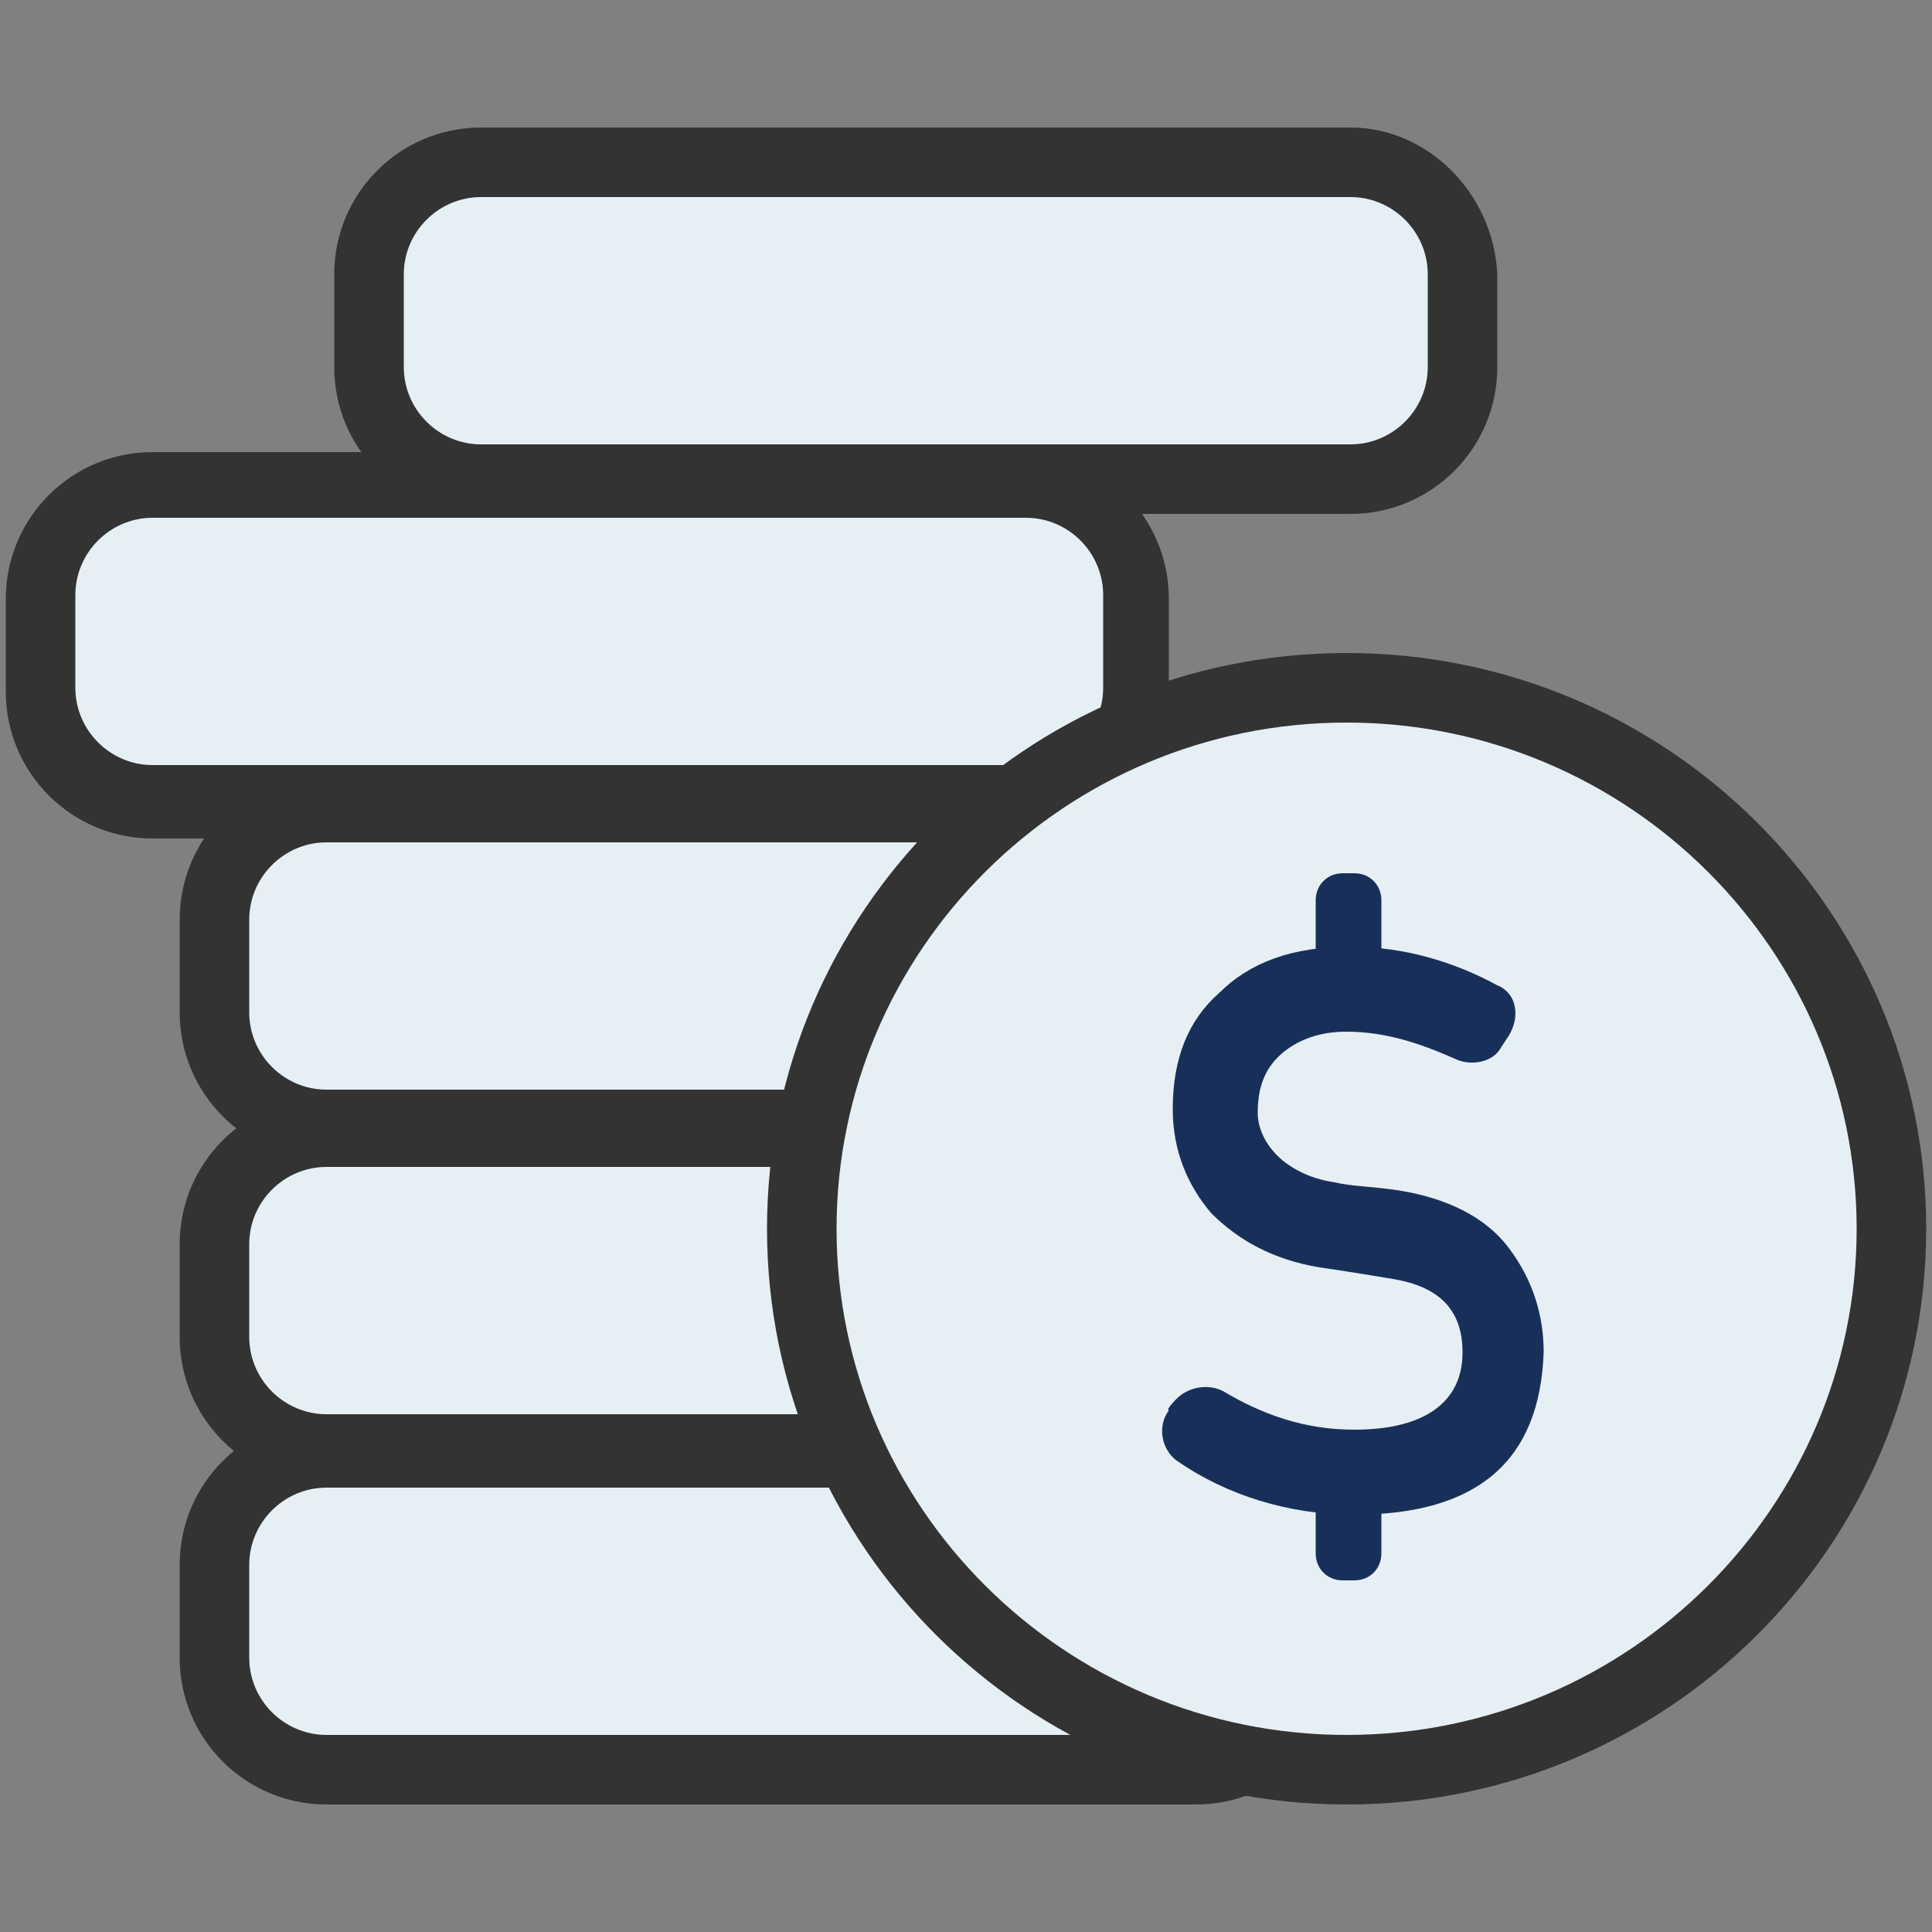
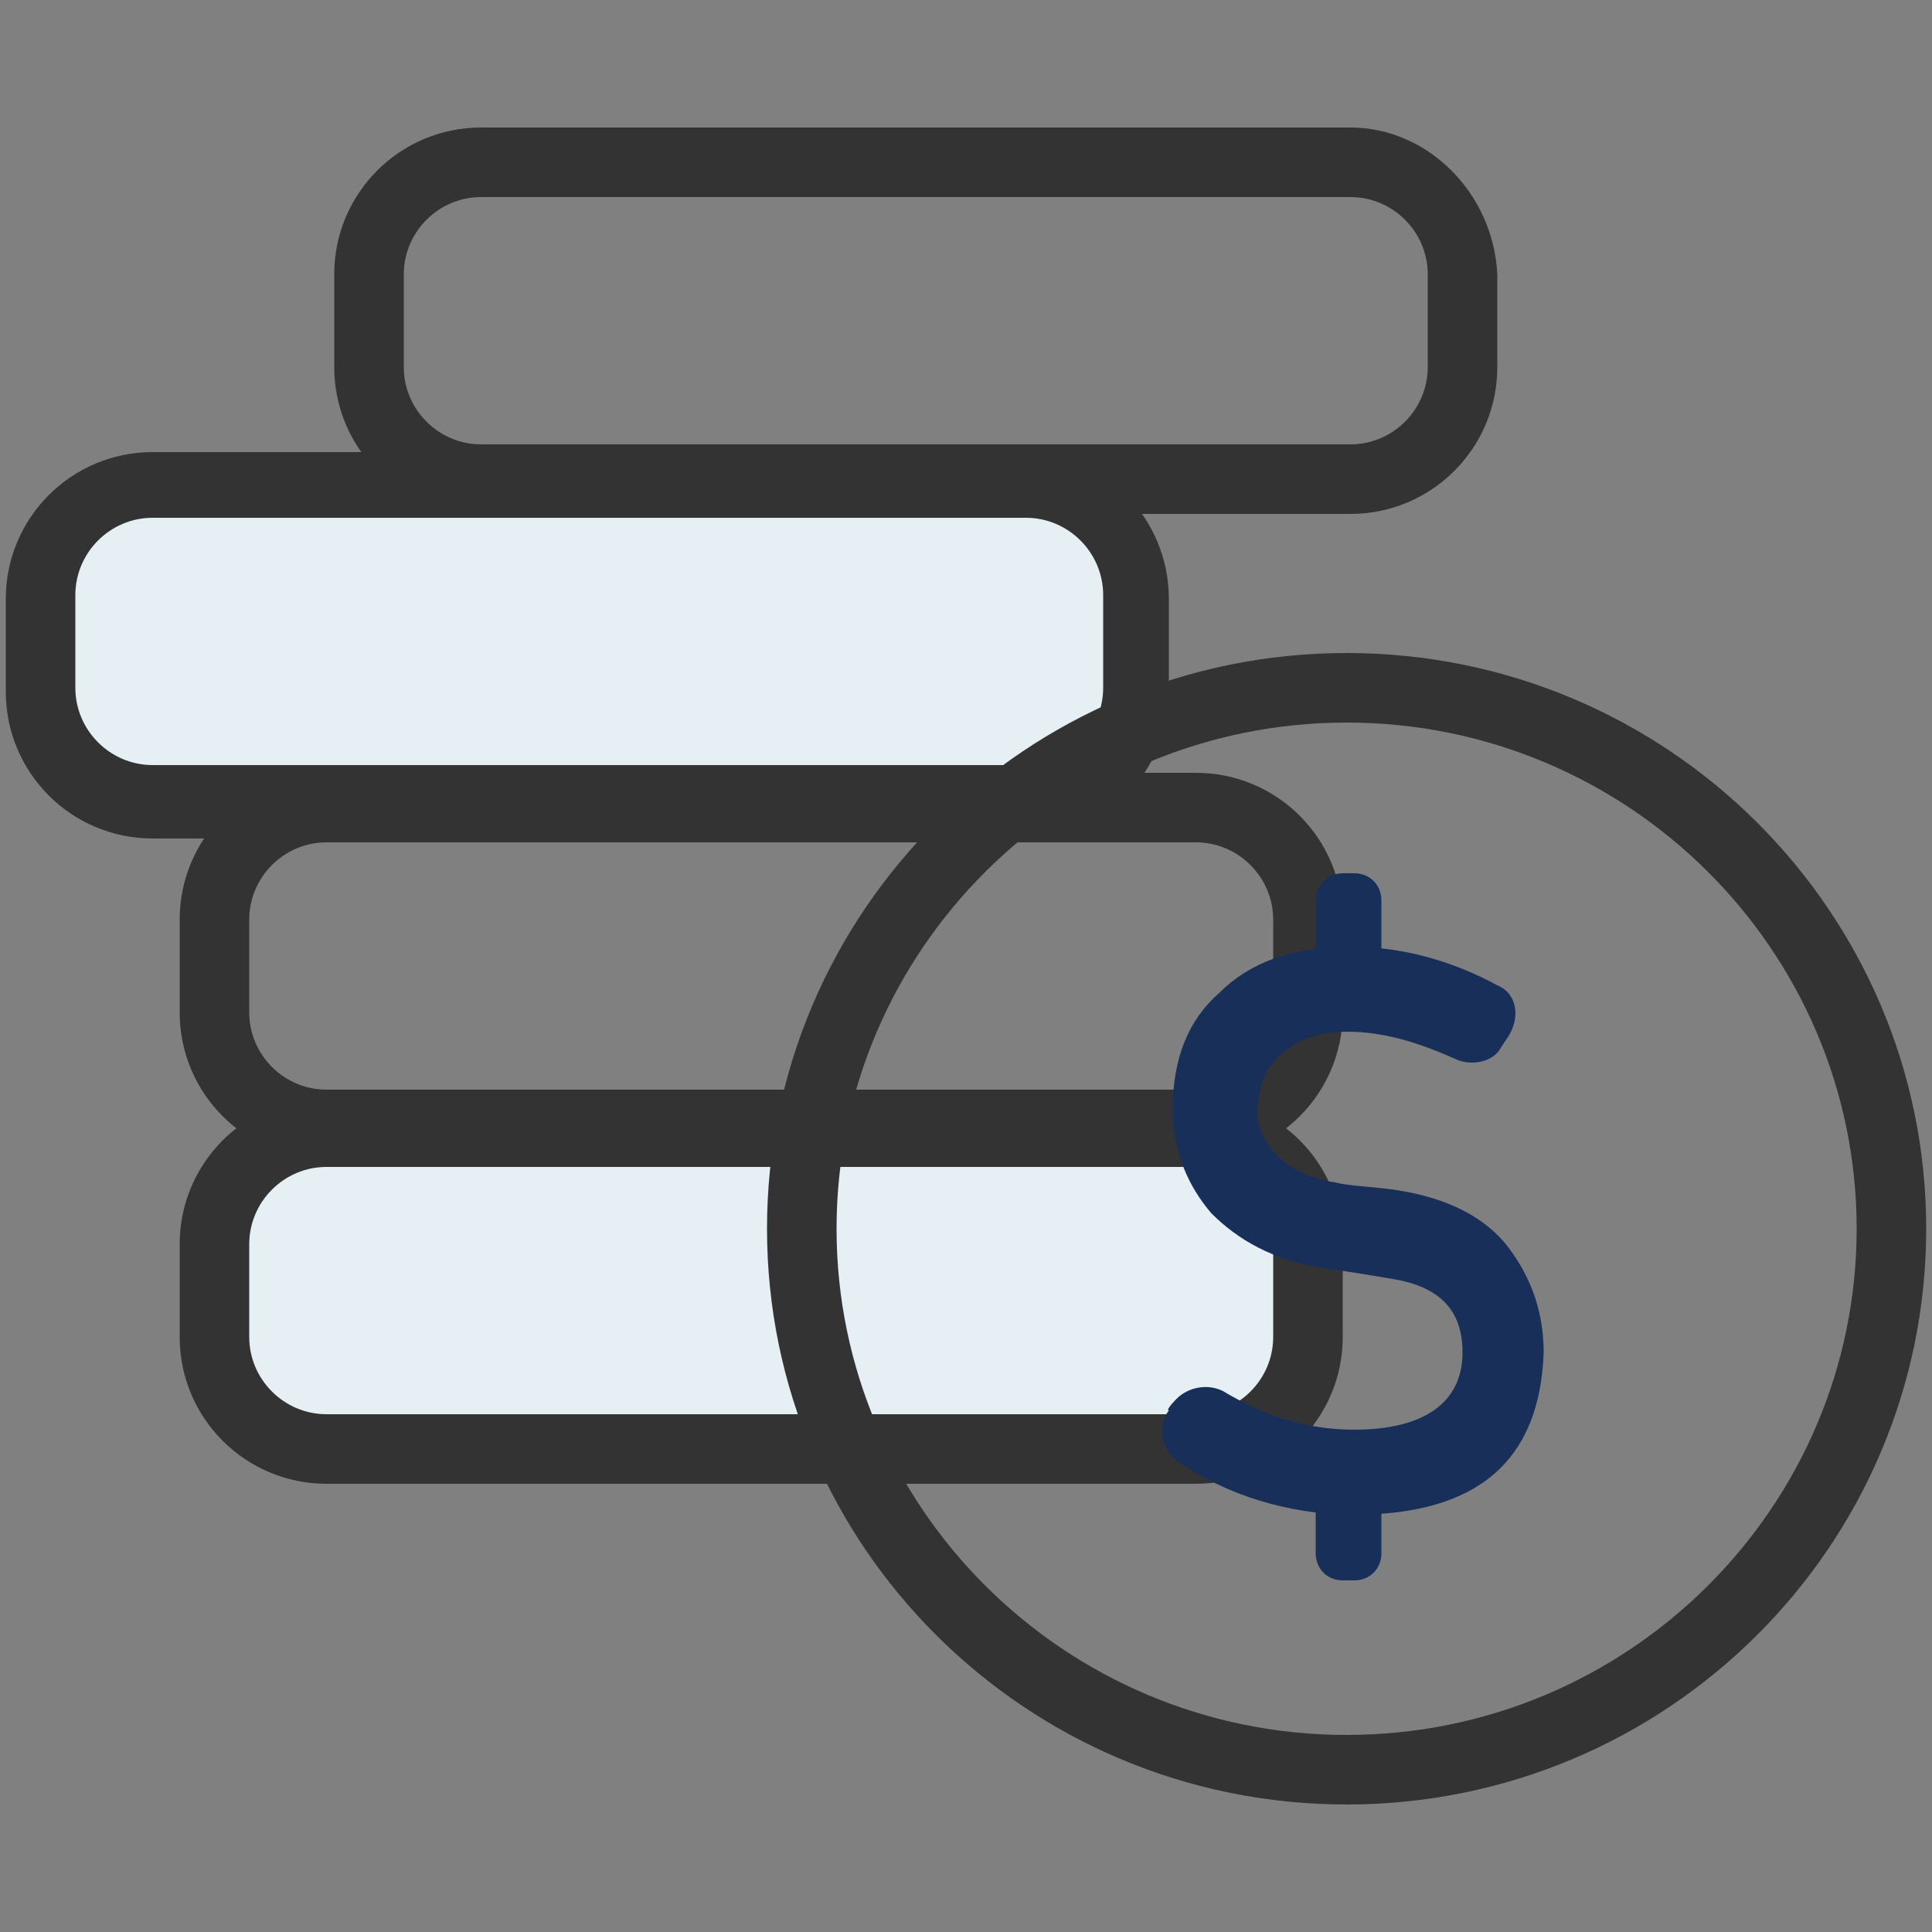
<svg xmlns="http://www.w3.org/2000/svg" id="Layer_1" data-name="Layer 1" viewBox="0 0 50 50">
  <rect x="0" y="0" width="50" height="50" fill="#808080" stroke="none" />
  <defs>
    <style>
      .cls-1 {
        fill: #183059;
      }

      .cls-1, .cls-2, .cls-3 {
        stroke-width: 0px;
      }

      .cls-2 {
        fill: #333;
      }

      .cls-3 {
        fill: #e6eff4;
      }
    </style>
  </defs>
-   <path class="cls-3" d="m8.45,37.6h22.5c1.6,0,2.9,1.3,2.9,2.9v2.4c0,1.6-1.3,2.9-2.9,2.9H8.45c-1.6,0-2.9-1.3-2.9-2.9v-2.4c0-1.6,1.3-2.9,2.9-2.9Z" />
-   <path class="cls-2" d="m30.95,38.5c1.1,0,2,.9,2,2v2.4c0,1.1-.9,2-2,2H8.45c-1.1,0-2-.9-2-2v-2.4c0-1.1.9-2,2-2h22.5m0-1.8H8.45c-2.1,0-3.8,1.7-3.8,3.8v2.4c0,2.1,1.7,3.8,3.8,3.8h22.5c2.1,0,3.8-1.7,3.8-3.8v-2.4c0-2.1-1.7-3.8-3.8-3.8h0Z" />
  <path class="cls-3" d="m8.45,29.3h22.5c1.6,0,2.9,1.3,2.9,2.9v2.4c0,1.6-1.3,2.9-2.9,2.9H8.45c-1.6,0-2.9-1.3-2.9-2.9v-2.4c0-1.6,1.3-2.9,2.9-2.9Z" />
  <path class="cls-2" d="m30.95,30.2c1.1,0,2,.9,2,2v2.4c0,1.1-.9,2-2,2H8.45c-1.1,0-2-.9-2-2v-2.4c0-1.1.9-2,2-2h22.5m0-1.8H8.45c-2.1,0-3.8,1.7-3.8,3.8v2.4c0,2.1,1.7,3.8,3.8,3.8h22.5c2.1,0,3.8-1.7,3.8-3.8v-2.4c0-2.1-1.7-3.8-3.8-3.8h0Z" />
-   <path class="cls-3" d="m8.45,20.9h22.5c1.6,0,2.9,1.3,2.9,2.9v2.4c0,1.6-1.3,2.9-2.9,2.9H8.45c-1.6,0-2.9-1.3-2.9-2.9v-2.4c0-1.6,1.3-2.9,2.9-2.9Z" />
  <path class="cls-2" d="m30.95,21.8c1.1,0,2,.9,2,2v2.4c0,1.1-.9,2-2,2H8.45c-1.1,0-2-.9-2-2v-2.4c0-1.1.9-2,2-2h22.5m0-1.8H8.45c-2.1,0-3.8,1.7-3.8,3.8v2.4c0,2.1,1.7,3.8,3.8,3.8h22.5c2.1,0,3.8-1.7,3.8-3.8v-2.4c0-2.1-1.7-3.8-3.8-3.8h0Z" />
  <path class="cls-3" d="m3.95,12.6h22.5c1.6,0,2.9,1.3,2.9,2.9v2.4c0,1.6-1.3,2.9-2.9,2.9H3.95c-1.6,0-2.9-1.3-2.9-2.9v-2.4c0-1.7,1.3-2.9,2.9-2.9Z" />
  <path class="cls-2" d="m26.55,13.4c1.1,0,2,.9,2,2v2.4c0,1.1-.9,2-2,2H3.95c-1.1,0-2-.9-2-2v-2.4c0-1.1.9-2,2-2h22.6m0-1.7H3.95c-2.1,0-3.8,1.7-3.8,3.8v2.4c0,2.1,1.7,3.8,3.8,3.8h22.5c2.1,0,3.8-1.7,3.8-3.8v-2.4c0-2.1-1.7-3.8-3.7-3.8h0Z" />
-   <path class="cls-3" d="m12.45,4.2h22.5c1.6,0,2.9,1.3,2.9,2.9v2.4c0,1.6-1.3,2.9-2.9,2.9H12.45c-1.6,0-2.9-1.3-2.9-2.9v-2.4c0-1.6,1.3-2.9,2.9-2.9Z" />
  <path class="cls-2" d="m34.95,5.1c1.1,0,2,.9,2,2v2.4c0,1.1-.9,2-2,2H12.45c-1.1,0-2-.9-2-2v-2.4c0-1.1.9-2,2-2h22.5m0-1.8H12.45c-2.1,0-3.8,1.7-3.8,3.8v2.4c0,2.1,1.7,3.8,3.8,3.8h22.5c2.1,0,3.8-1.7,3.8-3.8v-2.4c-.1-2.1-1.8-3.8-3.8-3.8h0Z" />
-   <path class="cls-3" d="m34.85,45.8c-7.8,0-14.1-6.3-14.1-14s6.3-14,14.1-14,14.1,6.3,14.1,14-6.3,14-14.1,14Z" />
  <path class="cls-2" d="m34.85,18.7c7.3,0,13.2,5.9,13.2,13.1s-5.9,13.1-13.2,13.1-13.2-5.9-13.2-13.1,5.9-13.1,13.2-13.1m0-1.8c-8.3,0-15,6.7-15,14.9s6.7,14.9,15,14.9,15-6.7,15-14.9-6.7-14.9-15-14.9h0Z" />
  <path class="cls-1" d="m30.45,36.2c.3-.3.8-.4,1.2-.2,1,.6,2.1,1,3.4,1,1.8,0,2.8-.7,2.8-2,0-1.1-.6-1.7-1.8-1.9-.6-.1-1.2-.2-1.9-.3-1.2-.2-2.1-.7-2.8-1.4-.6-.7-1-1.6-1-2.7,0-1.3.4-2.3,1.2-3,.8-.8,1.9-1.2,3.4-1.2,1.4,0,2.7.4,3.8,1,.5.2.6.8.3,1.3l-.2.3c-.2.4-.8.5-1.2.3-.9-.4-1.8-.7-2.8-.7-.7,0-1.2.2-1.6.5-.5.4-.7.9-.7,1.6,0,.4.2.8.5,1.1.3.3.8.6,1.5.7.4.1.9.1,1.6.2,1.3.2,2.3.7,2.9,1.5.6.8.9,1.7.9,2.7-.1,2.8-1.7,4.2-4.9,4.2-1.7,0-3.3-.5-4.6-1.4-.4-.3-.5-.9-.2-1.3-.1,0,.2-.3.2-.3Z" />
  <path class="cls-1" d="m34.75,22.6h.3c.4,0,.7.3.7.7v1.5c0,.4-.3.7-.7.7h-.3c-.4,0-.7-.3-.7-.7v-1.5c0-.4.3-.7.7-.7Z" />
  <path class="cls-1" d="m34.75,38h.3c.4,0,.7.3.7.7v1.5c0,.4-.3.7-.7.7h-.3c-.4,0-.7-.3-.7-.7v-1.5c0-.3.3-.7.7-.7Z" />
</svg>